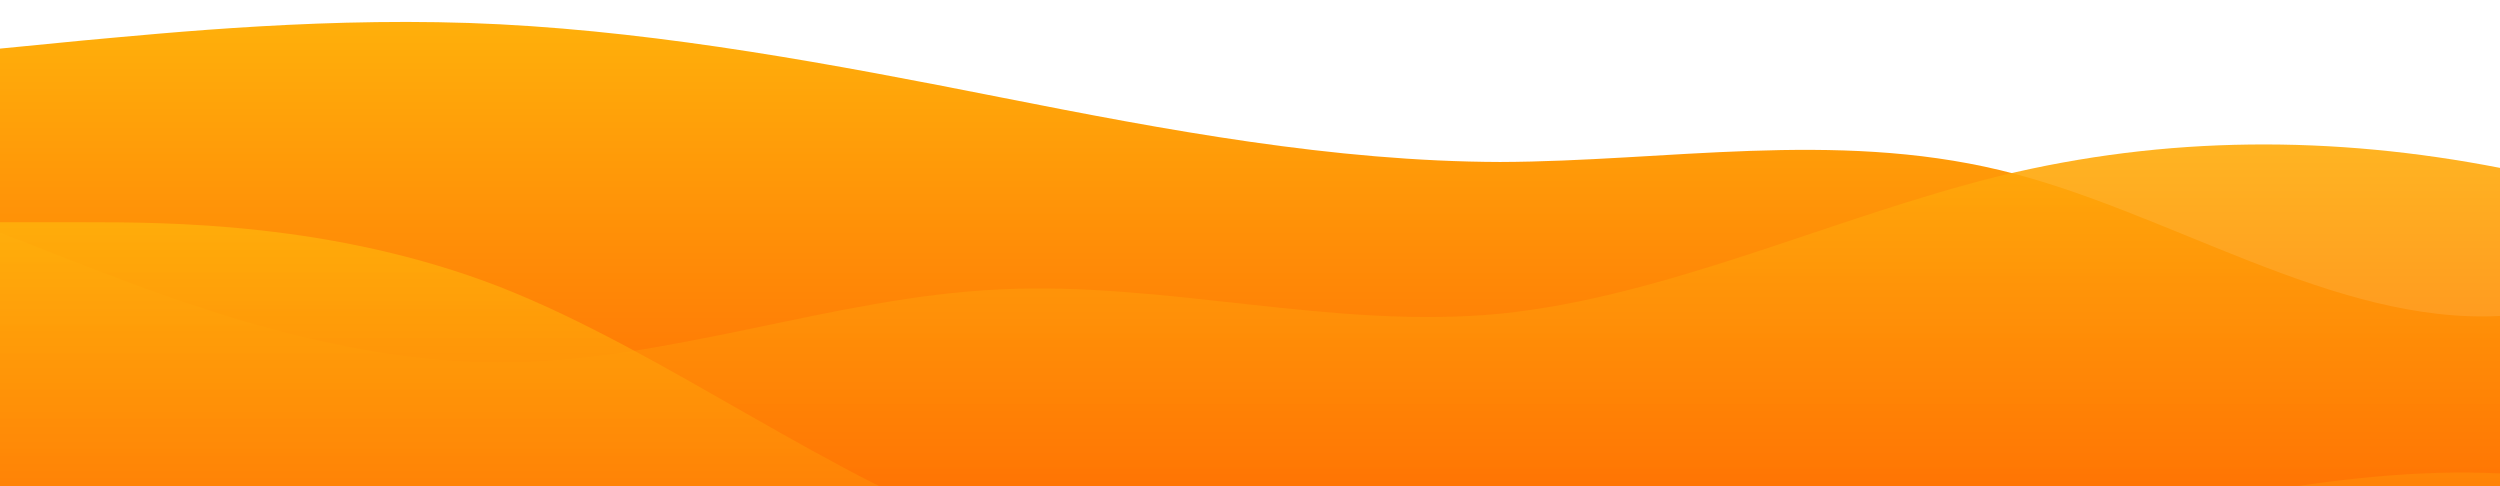
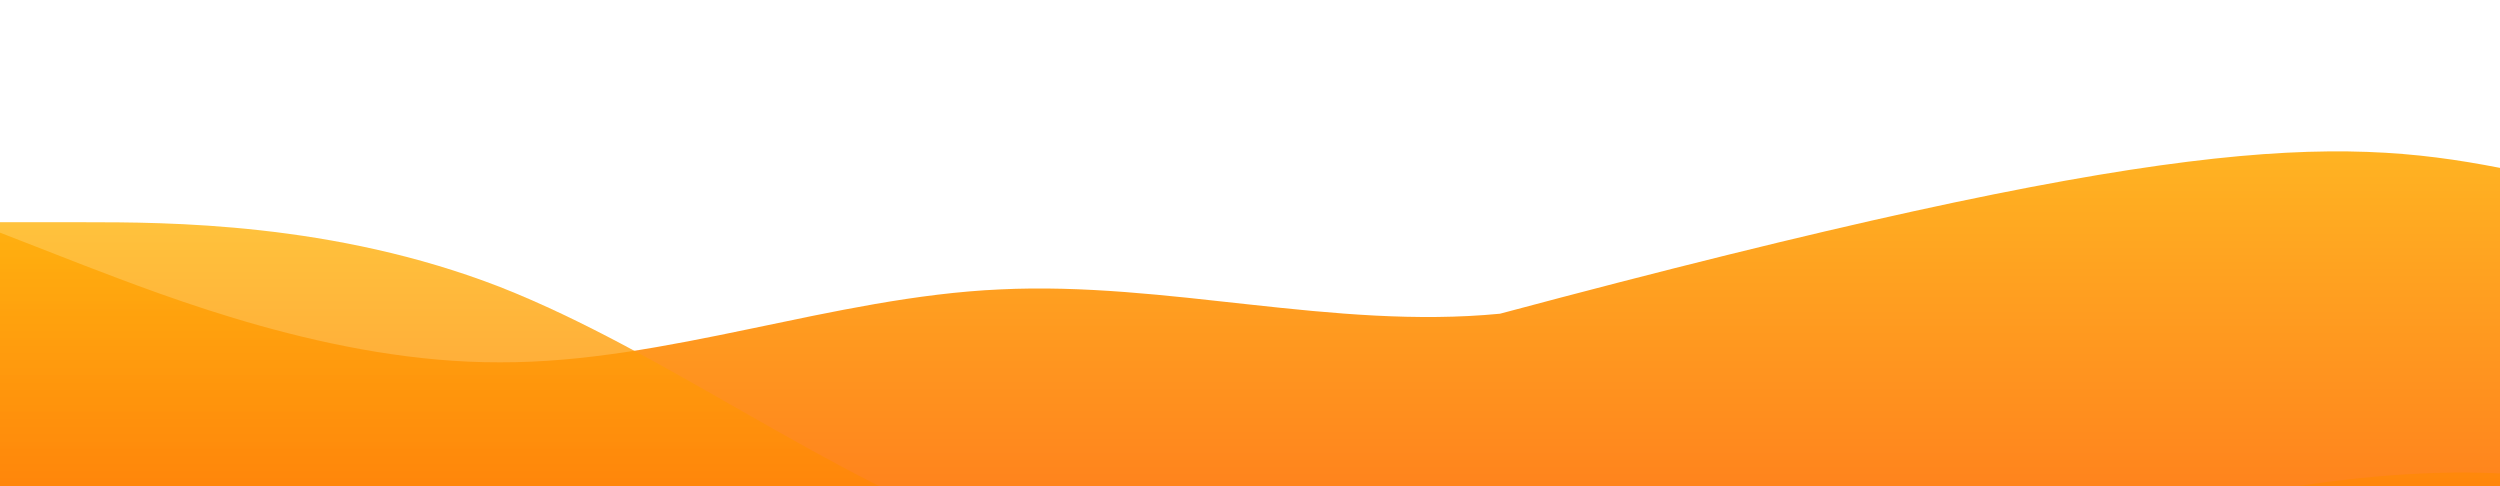
<svg xmlns="http://www.w3.org/2000/svg" id="wave" style="transform:rotate(0deg); transition: 0.3s" viewBox="0 0 1440 280" version="1.1">
  <defs>
    <linearGradient id="sw-gradient-0" x1="0" x2="0" y1="1" y2="0">
      <stop stop-color="rgba(255, 105, 3, 1)" offset="0%" />
      <stop stop-color="rgba(255, 179, 11, 1)" offset="100%" />
    </linearGradient>
  </defs>
-   <path style="transform:translate(0, 0px); opacity:1" fill="url(#sw-gradient-0)" d="M0,28L48,23.3C96,19,192,9,288,14C384,19,480,37,576,56C672,75,768,93,864,93.3C960,93,1056,75,1152,98C1248,121,1344,187,1440,182C1536,177,1632,103,1728,79.3C1824,56,1920,84,2016,88.7C2112,93,2208,75,2304,60.7C2400,47,2496,37,2592,46.7C2688,56,2784,84,2880,116.7C2976,149,3072,187,3168,168C3264,149,3360,75,3456,46.7C3552,19,3648,37,3744,42C3840,47,3936,37,4032,46.7C4128,56,4224,84,4320,112C4416,140,4512,168,4608,177.3C4704,187,4800,177,4896,144.7C4992,112,5088,56,5184,28C5280,0,5376,0,5472,37.3C5568,75,5664,149,5760,168C5856,187,5952,149,6048,112C6144,75,6240,37,6336,18.7C6432,0,6528,0,6624,4.7C6720,9,6816,19,6864,23.3L6912,28L6912,280L6864,280C6816,280,6720,280,6624,280C6528,280,6432,280,6336,280C6240,280,6144,280,6048,280C5952,280,5856,280,5760,280C5664,280,5568,280,5472,280C5376,280,5280,280,5184,280C5088,280,4992,280,4896,280C4800,280,4704,280,4608,280C4512,280,4416,280,4320,280C4224,280,4128,280,4032,280C3936,280,3840,280,3744,280C3648,280,3552,280,3456,280C3360,280,3264,280,3168,280C3072,280,2976,280,2880,280C2784,280,2688,280,2592,280C2496,280,2400,280,2304,280C2208,280,2112,280,2016,280C1920,280,1824,280,1728,280C1632,280,1536,280,1440,280C1344,280,1248,280,1152,280C1056,280,960,280,864,280C768,280,672,280,576,280C480,280,384,280,288,280C192,280,96,280,48,280L0,280Z" />
  <defs>
    <linearGradient id="sw-gradient-1" x1="0" x2="0" y1="1" y2="0">
      <stop stop-color="rgba(255, 105, 3, 1)" offset="0%" />
      <stop stop-color="rgba(255, 179, 11, 1)" offset="100%" />
    </linearGradient>
  </defs>
-   <path style="transform:translate(0, 50px); opacity:0.9" fill="url(#sw-gradient-1)" d="M0,84L48,102.7C96,121,192,159,288,158.7C384,159,480,121,576,116.7C672,112,768,140,864,130.7C960,121,1056,75,1152,51.3C1248,28,1344,28,1440,46.7C1536,65,1632,103,1728,135.3C1824,168,1920,196,2016,196C2112,196,2208,168,2304,154C2400,140,2496,140,2592,116.7C2688,93,2784,47,2880,42C2976,37,3072,75,3168,88.7C3264,103,3360,93,3456,79.3C3552,65,3648,47,3744,74.7C3840,103,3936,177,4032,196C4128,215,4224,177,4320,158.7C4416,140,4512,140,4608,158.7C4704,177,4800,215,4896,224C4992,233,5088,215,5184,182C5280,149,5376,103,5472,79.3C5568,56,5664,56,5760,46.7C5856,37,5952,19,6048,14C6144,9,6240,19,6336,51.3C6432,84,6528,140,6624,149.3C6720,159,6816,121,6864,102.7L6912,84L6912,280L6864,280C6816,280,6720,280,6624,280C6528,280,6432,280,6336,280C6240,280,6144,280,6048,280C5952,280,5856,280,5760,280C5664,280,5568,280,5472,280C5376,280,5280,280,5184,280C5088,280,4992,280,4896,280C4800,280,4704,280,4608,280C4512,280,4416,280,4320,280C4224,280,4128,280,4032,280C3936,280,3840,280,3744,280C3648,280,3552,280,3456,280C3360,280,3264,280,3168,280C3072,280,2976,280,2880,280C2784,280,2688,280,2592,280C2496,280,2400,280,2304,280C2208,280,2112,280,2016,280C1920,280,1824,280,1728,280C1632,280,1536,280,1440,280C1344,280,1248,280,1152,280C1056,280,960,280,864,280C768,280,672,280,576,280C480,280,384,280,288,280C192,280,96,280,48,280L0,280Z" />
+   <path style="transform:translate(0, 50px); opacity:0.9" fill="url(#sw-gradient-1)" d="M0,84L48,102.7C96,121,192,159,288,158.7C384,159,480,121,576,116.7C672,112,768,140,864,130.7C1248,28,1344,28,1440,46.7C1536,65,1632,103,1728,135.3C1824,168,1920,196,2016,196C2112,196,2208,168,2304,154C2400,140,2496,140,2592,116.7C2688,93,2784,47,2880,42C2976,37,3072,75,3168,88.7C3264,103,3360,93,3456,79.3C3552,65,3648,47,3744,74.7C3840,103,3936,177,4032,196C4128,215,4224,177,4320,158.7C4416,140,4512,140,4608,158.7C4704,177,4800,215,4896,224C4992,233,5088,215,5184,182C5280,149,5376,103,5472,79.3C5568,56,5664,56,5760,46.7C5856,37,5952,19,6048,14C6144,9,6240,19,6336,51.3C6432,84,6528,140,6624,149.3C6720,159,6816,121,6864,102.7L6912,84L6912,280L6864,280C6816,280,6720,280,6624,280C6528,280,6432,280,6336,280C6240,280,6144,280,6048,280C5952,280,5856,280,5760,280C5664,280,5568,280,5472,280C5376,280,5280,280,5184,280C5088,280,4992,280,4896,280C4800,280,4704,280,4608,280C4512,280,4416,280,4320,280C4224,280,4128,280,4032,280C3936,280,3840,280,3744,280C3648,280,3552,280,3456,280C3360,280,3264,280,3168,280C3072,280,2976,280,2880,280C2784,280,2688,280,2592,280C2496,280,2400,280,2304,280C2208,280,2112,280,2016,280C1920,280,1824,280,1728,280C1632,280,1536,280,1440,280C1344,280,1248,280,1152,280C1056,280,960,280,864,280C768,280,672,280,576,280C480,280,384,280,288,280C192,280,96,280,48,280L0,280Z" />
  <defs>
    <linearGradient id="sw-gradient-2" x1="0" x2="0" y1="1" y2="0">
      <stop stop-color="rgba(255, 105, 3, 1)" offset="0%" />
      <stop stop-color="rgba(255, 179, 11, 1)" offset="100%" />
    </linearGradient>
  </defs>
  <path style="transform:translate(0, 100px); opacity:0.8" fill="url(#sw-gradient-2)" d="M0,28L48,28C96,28,192,28,288,65.3C384,103,480,177,576,210C672,243,768,233,864,228.7C960,224,1056,224,1152,210C1248,196,1344,168,1440,172.7C1536,177,1632,215,1728,205.3C1824,196,1920,140,2016,116.7C2112,93,2208,103,2304,121.3C2400,140,2496,168,2592,168C2688,168,2784,140,2880,140C2976,140,3072,168,3168,177.3C3264,187,3360,177,3456,149.3C3552,121,3648,75,3744,79.3C3840,84,3936,140,4032,144.7C4128,149,4224,103,4320,74.7C4416,47,4512,37,4608,32.7C4704,28,4800,28,4896,42C4992,56,5088,84,5184,121.3C5280,159,5376,205,5472,210C5568,215,5664,177,5760,163.3C5856,149,5952,159,6048,172.7C6144,187,6240,205,6336,200.7C6432,196,6528,168,6624,149.3C6720,131,6816,121,6864,116.7L6912,112L6912,280L6864,280C6816,280,6720,280,6624,280C6528,280,6432,280,6336,280C6240,280,6144,280,6048,280C5952,280,5856,280,5760,280C5664,280,5568,280,5472,280C5376,280,5280,280,5184,280C5088,280,4992,280,4896,280C4800,280,4704,280,4608,280C4512,280,4416,280,4320,280C4224,280,4128,280,4032,280C3936,280,3840,280,3744,280C3648,280,3552,280,3456,280C3360,280,3264,280,3168,280C3072,280,2976,280,2880,280C2784,280,2688,280,2592,280C2496,280,2400,280,2304,280C2208,280,2112,280,2016,280C1920,280,1824,280,1728,280C1632,280,1536,280,1440,280C1344,280,1248,280,1152,280C1056,280,960,280,864,280C768,280,672,280,576,280C480,280,384,280,288,280C192,280,96,280,48,280L0,280Z" />
</svg>